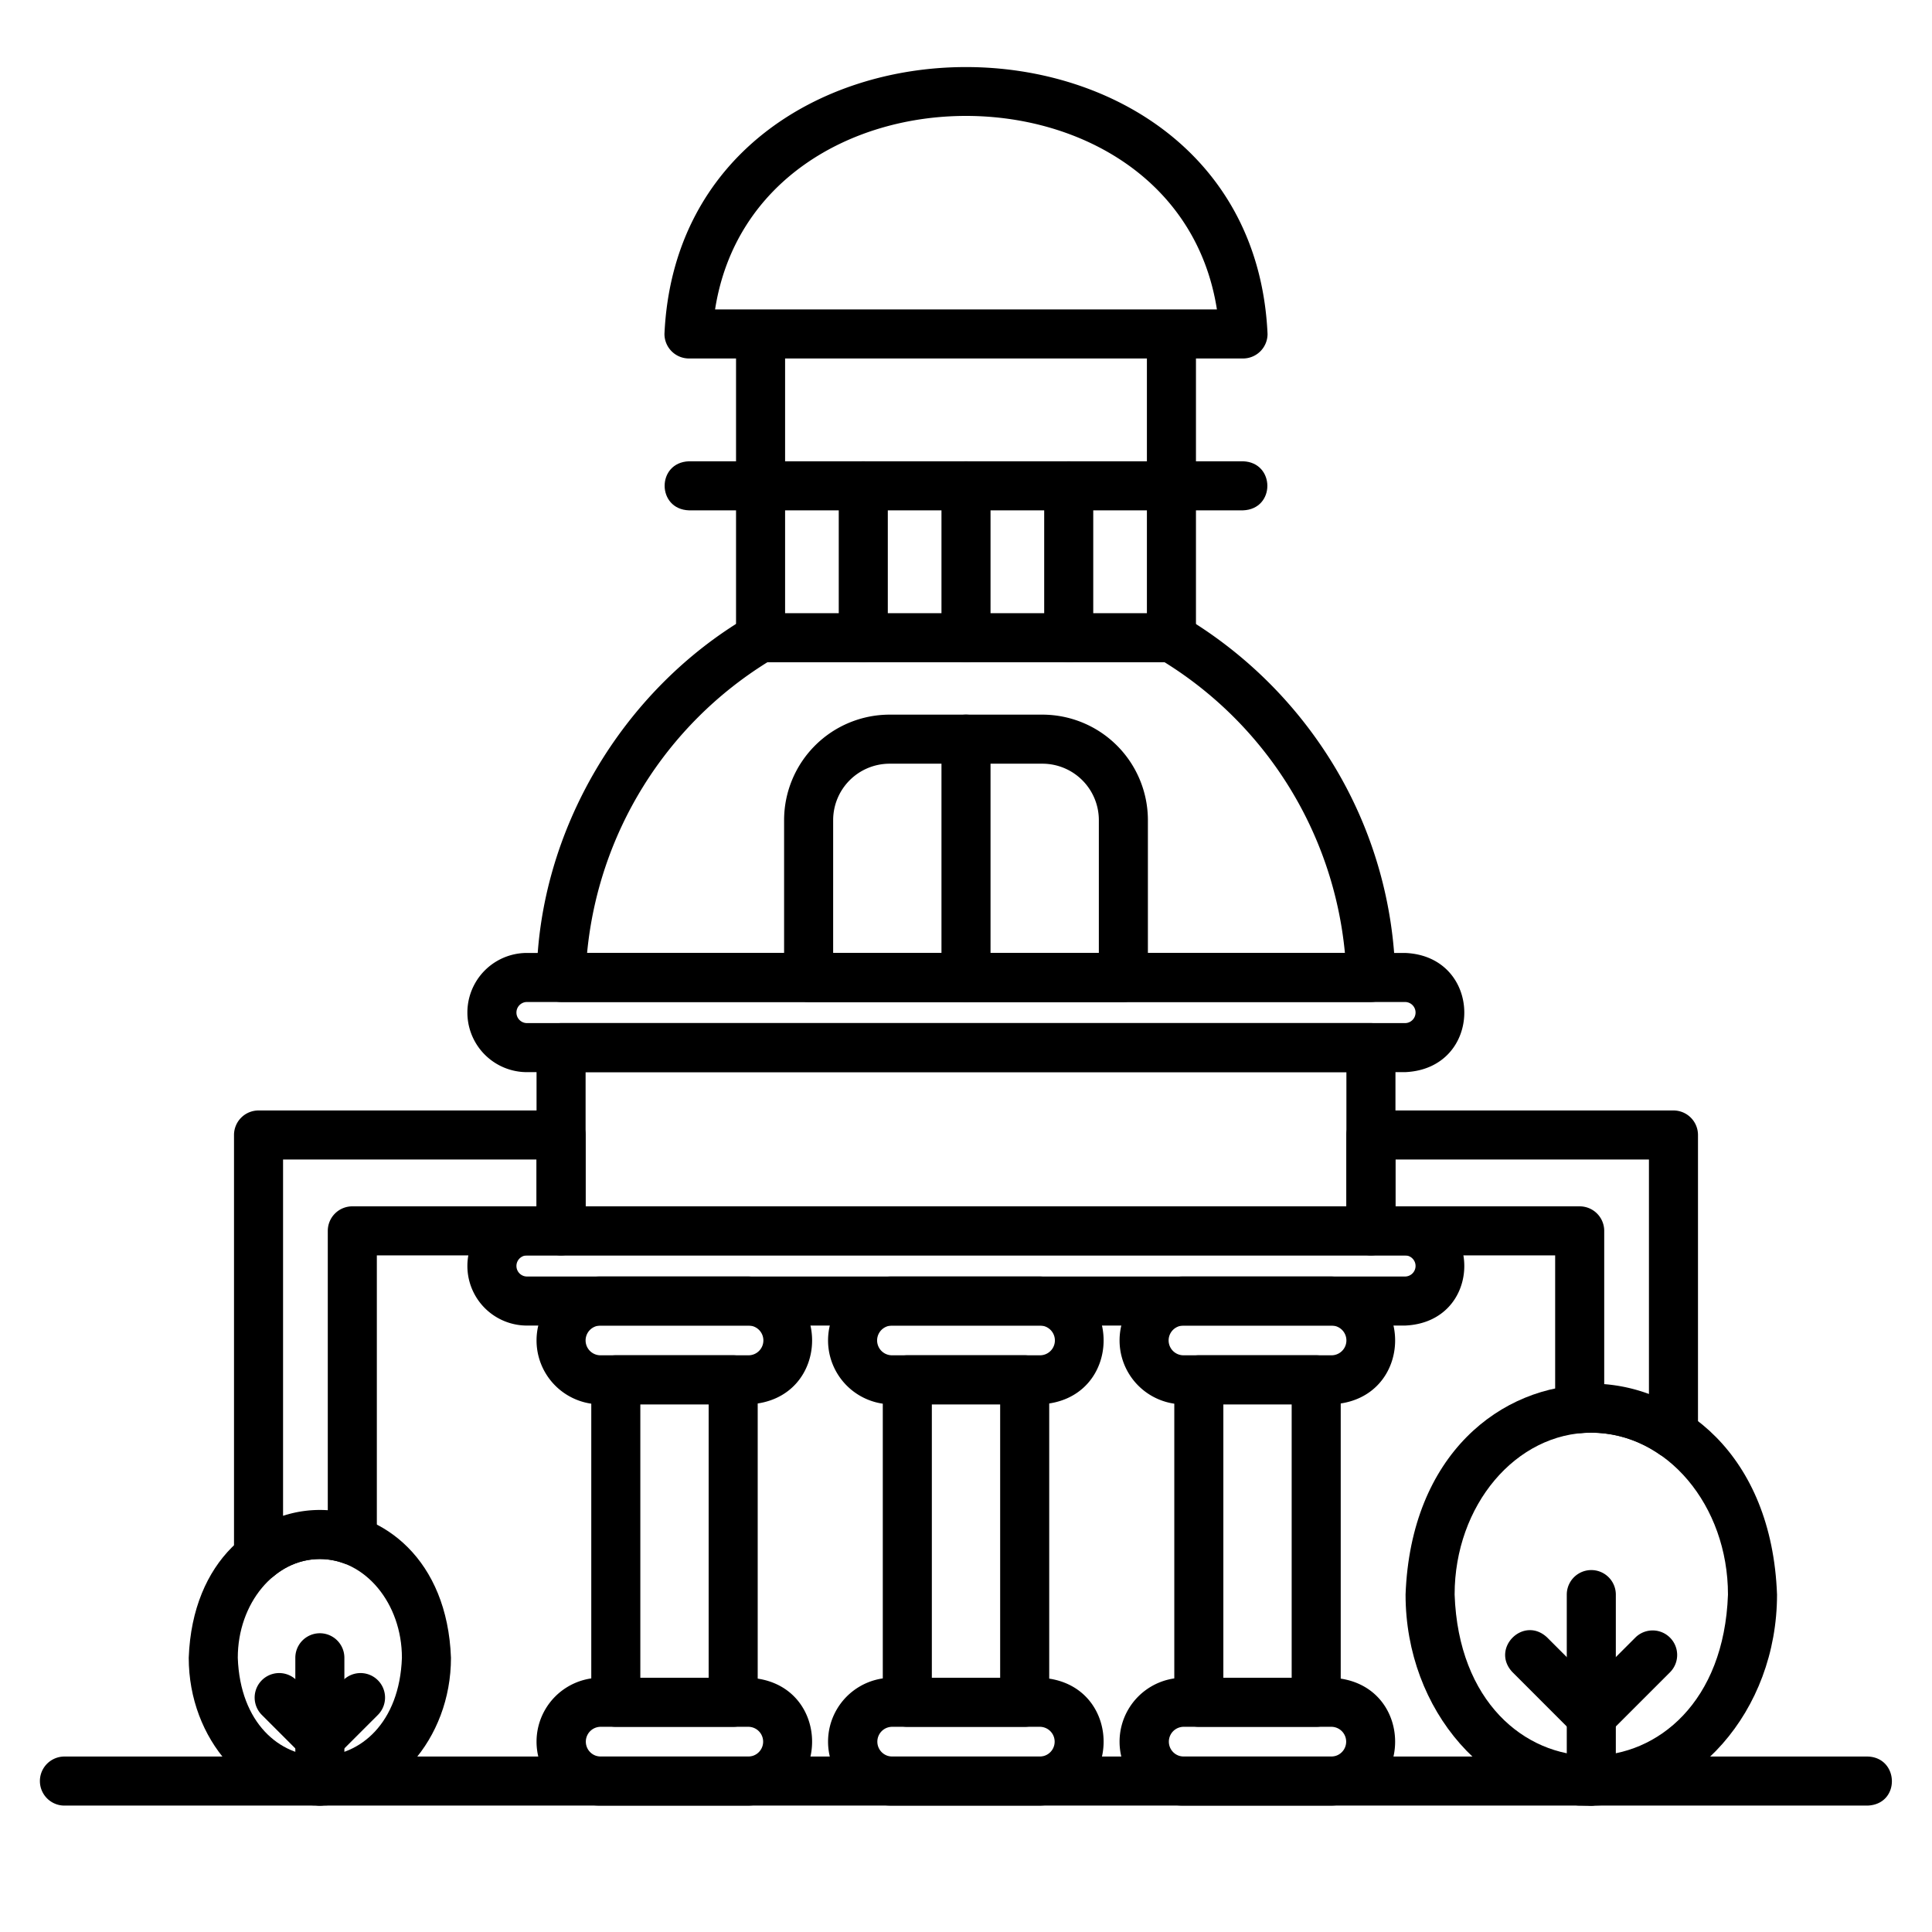
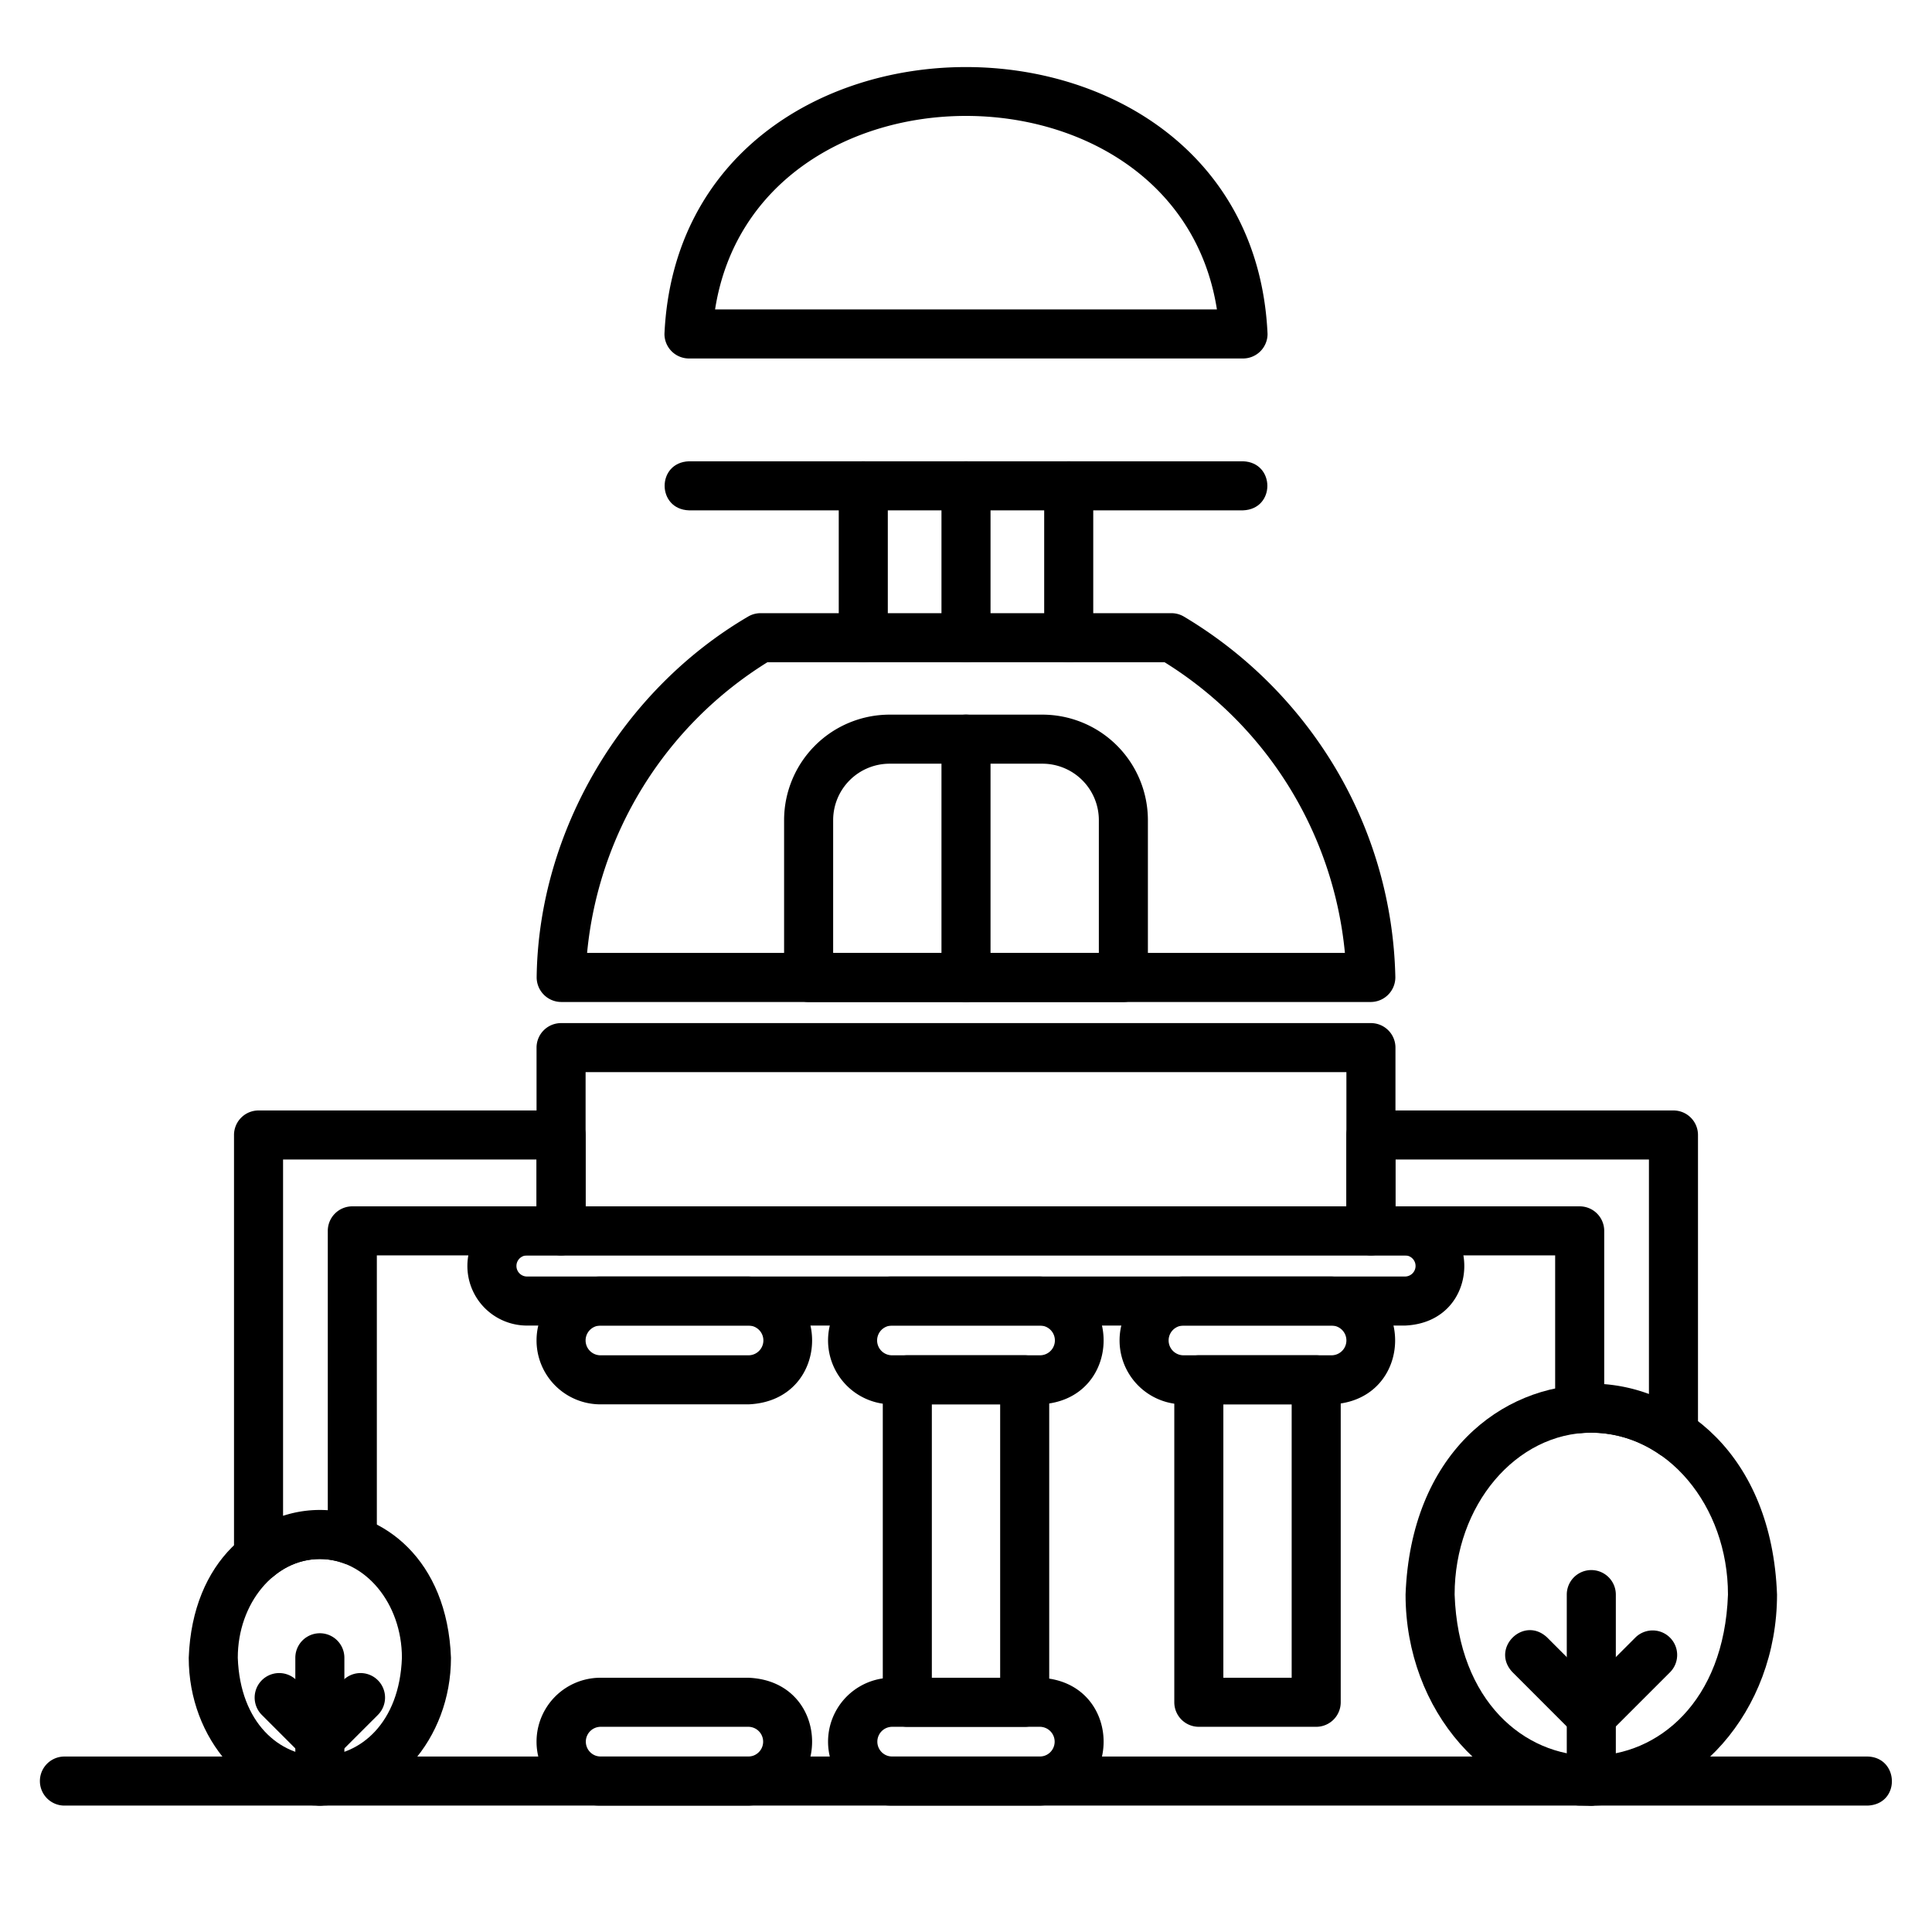
<svg xmlns="http://www.w3.org/2000/svg" width="1024" height="1024" id="layer_1" viewBox="0 0 512 512" data-name="layer 1">
  <path d="m198.364 372.166h-39.235a16.939 16.939 0 1 1 0-33.878h39.235c22.463.925 22.476 32.947 0 33.878zm-39.235-20.878a3.939 3.939 0 0 0 0 7.878h39.235a3.939 3.939 0 0 0 0-7.878z" />
-   <path d="m194.299 457.621h-31.105a6.5 6.5 0 0 1 -6.5-6.5v-85.455a6.5 6.5 0 0 1 6.5-6.5h31.105a6.5 6.5 0 0 1 6.5 6.5v85.455a6.5 6.5 0 0 1 -6.5 6.5zm-24.605-13h18.105v-72.455h-18.105z" />
  <path d="m275.617 372.166h-39.234a16.939 16.939 0 1 1 0-33.878h39.234c22.463.925 22.476 32.947 0 33.878zm-39.234-20.878a3.939 3.939 0 0 0 0 7.878h39.234a3.939 3.939 0 0 0 0-7.878z" />
  <path d="m372.342 351.288h-232.684a15.796 15.796 0 0 1 0-31.592h232.684c20.891.836 21.011 30.701 0 31.592zm-232.684-18.592a2.796 2.796 0 0 0 0 5.592h232.684a2.796 2.796 0 0 0 0-5.592z" />
-   <path d="m372.342 284.131h-232.684a15.796 15.796 0 1 1 0-31.592h232.684c20.891.836 21.011 30.7 0 31.592zm-232.684-18.591a2.796 2.796 0 0 0 0 5.592h232.684a2.796 2.796 0 0 0 0-5.592z" />
  <path d="m271.553 457.621h-31.105a6.5 6.5 0 0 1 -6.5-6.5v-85.455a6.5 6.5 0 0 1 6.5-6.5h31.105a6.5 6.5 0 0 1 6.5 6.5v85.455a6.5 6.5 0 0 1 -6.5 6.5zm-24.605-13h18.105v-72.455h-18.105z" />
  <path d="m352.871 372.166h-39.235a16.939 16.939 0 1 1 0-33.878h39.235c22.463.925 22.476 32.947 0 33.878zm-39.235-20.878a3.939 3.939 0 0 0 0 7.878h39.235a3.939 3.939 0 0 0 0-7.878z" />
  <path d="m198.364 478.5h-39.235a16.939 16.939 0 0 1 0-33.879h39.235c22.462.925 22.476 32.948 0 33.879zm-39.235-20.879a3.94 3.94 0 0 0 0 7.879h39.235a3.94 3.94 0 0 0 0-7.879z" />
  <path d="m275.617 478.5h-39.234a16.939 16.939 0 0 1 0-33.879h39.234c22.463.925 22.476 32.948 0 33.879zm-39.234-20.879a3.94 3.94 0 0 0 0 7.879h39.234a3.94 3.94 0 0 0 0-7.879z" />
-   <path d="m352.871 478.5h-39.235a16.939 16.939 0 0 1 0-33.879h39.235c22.462.925 22.476 32.948 0 33.879zm-39.235-20.879a3.94 3.94 0 0 0 0 7.879h39.235a3.94 3.94 0 0 0 0-7.879z" />
  <path d="m348.806 457.621h-31.105a6.5 6.5 0 0 1 -6.5-6.5v-85.455a6.5 6.5 0 0 1 6.5-6.5h31.105a6.5 6.5 0 0 1 6.5 6.5v85.455a6.5 6.5 0 0 1 -6.5 6.5zm-24.605-13h18.105v-72.455h-18.105z" />
  <path d="m363.31 332.696h-214.62a6.5 6.5 0 0 1 -6.5-6.5v-48.565a6.5 6.5 0 0 1 6.5-6.5h214.621a6.5 6.5 0 0 1 6.5 6.5v48.565a6.5 6.5 0 0 1 -6.5 6.5zm-208.121-13h201.621v-35.565h-201.62z" />
  <path d="m363.28 265.538h-214.56a6.541 6.541 0 0 1 -6.499-6.635c.518-38.685 22.662-75.944 56.016-95.491a6.501 6.501 0 0 1 3.324-.914h108.879a6.505 6.505 0 0 1 3.324.914 115.679 115.679 0 0 1 39.98 39.877 113.053 113.053 0 0 1 16.036 55.615 6.541 6.541 0 0 1 -6.5 6.635zm-207.696-13h200.832a102.052 102.052 0 0 0 -47.794-77.04h-105.244a102.052 102.052 0 0 0 -47.794 77.04z" />
  <path d="m68.514 419.101a6.539 6.539 0 0 1 -6.499-6.5v-111.816a6.5 6.5 0 0 1 6.5-6.5h80.177a6.5 6.5 0 0 1 6.5 6.5v25.409a6.5 6.5 0 0 1 -6.5 6.5h-48.825v75.502a6.5 6.5 0 0 1 -8.75 6.098 18.657 18.657 0 0 0 -18.494 3.344 6.497 6.497 0 0 1 -4.108 1.462zm6.501-111.816v94.422a31.36 31.36 0 0 1 11.852-1.483v-74.031a6.5 6.5 0 0 1 6.5-6.5h48.825v-12.409z" />
  <path d="m421.71 478.497h-3.076a6.562 6.562 0 1 1 .543-13.106c.849.071 1.678.106 2.533.106 8.602.296 8.604 12.703 0 13z" />
  <path d="m443.486 386.571a6.495 6.495 0 0 1 -3.682-1.143 31.908 31.908 0 0 0 -18.095-5.756c-.857 0-1.685.035-2.53.106a6.539 6.539 0 0 1 -7.046-6.477v-40.607h-48.826a6.5 6.5 0 0 1 -6.5-6.5v-25.409a6.5 6.5 0 0 1 6.5-6.5h80.177a6.5 6.5 0 0 1 6.5 6.5v79.286a6.538 6.538 0 0 1 -6.499 6.5zm-18.352-19.764a44.144 44.144 0 0 1 11.852 2.614v-62.136h-67.177v12.409h48.825a6.5 6.5 0 0 1 6.5 6.5z" />
  <path d="m329.413 135.246h-146.826c-8.56-.277-8.642-12.691 0-13h146.826c8.56.277 8.642 12.691 0 13z" />
-   <path d="m310.442 175.493a6.5 6.5 0 0 1 -6.5-6.5v-80.238a6.5 6.5 0 0 1 13 0v80.238a6.5 6.5 0 0 1 -6.5 6.5z" />
  <path d="m283.222 175.493a6.5 6.5 0 0 1 -6.5-6.5v-40.247a6.5 6.5 0 0 1 13 0v40.247a6.5 6.5 0 0 1 -6.5 6.5z" />
  <path d="m256 175.493a6.5 6.5 0 0 1 -6.5-6.5v-40.247a6.5 6.5 0 0 1 13 0v40.247a6.5 6.5 0 0 1 -6.5 6.5z" />
  <path d="m228.778 175.493a6.5 6.5 0 0 1 -6.5-6.5v-40.247a6.5 6.5 0 0 1 13 0v40.247a6.5 6.5 0 0 1 -6.5 6.5z" />
-   <path d="m201.558 175.493a6.5 6.5 0 0 1 -6.5-6.5v-80.238a6.5 6.5 0 1 1 13 0v80.238a6.5 6.5 0 0 1 -6.5 6.5z" />
  <path d="m329.413 95h-146.826a6.5 6.5 0 0 1 -6.5-6.5c4.324-94.326 155.528-94.279 159.826 0a6.5 6.5 0 0 1 -6.5 6.5zm-139.91-13h132.994c-10.735-68.399-122.29-68.346-132.994 0z" />
  <path d="m421.711 478.497c-27.141 0-49.222-25.082-49.222-55.912 2.736-74.185 95.715-74.168 98.442 0-0 30.83-22.08 55.912-49.221 55.912zm0-98.823c-19.973 0-36.222 19.25-36.222 42.912 2.031 56.943 70.417 56.931 72.442 0-0-23.662-16.249-42.912-36.221-42.912z" />
  <path d="m421.711 478.497a6.5 6.5 0 0 1 -6.5-6.5v-49.412a6.5 6.5 0 0 1 13 0v49.412a6.5 6.5 0 0 1 -6.5 6.5z" />
  <path d="m421.711 461.34a6.526 6.526 0 0 1 -4.596-11.096l16.298-16.299a6.5 6.5 0 0 1 9.192 9.192l-16.298 16.299a6.482 6.482 0 0 1 -4.597 1.904z" />
  <path d="m421.711 461.34a6.482 6.482 0 0 1 -4.597-1.904l-16.298-16.299c-5.885-6.254 2.925-15.083 9.193-9.192l16.298 16.299a6.526 6.526 0 0 1 -4.596 11.096z" />
  <path d="m84.764 478.5c-19.16 0-34.748-17.572-34.748-39.172 1.928-51.973 67.574-51.961 69.496 0-0 21.6-15.588 39.172-34.748 39.172zm0-65.344c-11.992 0-21.748 11.741-21.748 26.172 1.223 34.732 42.276 34.724 43.496 0-0-14.431-9.756-26.172-21.748-26.172z" />
  <path d="m84.764 478.5a6.5 6.5 0 0 1 -6.5-6.5v-32.672a6.5 6.5 0 0 1 13 0v32.672a6.5 6.5 0 0 1 -6.5 6.5z" />
  <path d="m84.764 467.156a6.526 6.526 0 0 1 -4.596-11.096l10.777-10.777a6.5 6.5 0 0 1 9.193 9.192l-10.778 10.777a6.483 6.483 0 0 1 -4.596 1.904z" />
  <path d="m84.764 467.156a6.483 6.483 0 0 1 -4.597-1.904l-10.777-10.777a6.5 6.5 0 0 1 9.193-9.192l10.777 10.778a6.526 6.526 0 0 1 -4.596 11.096z" />
  <path d="m494.926 478.5h-477.852a6.5 6.5 0 0 1 0-13h477.852c8.399.209 8.784 12.65 0 13z" />
  <path d="m297.706 265.54h-83.412a6.5 6.5 0 0 1 -6.5-6.5v-41.706a27.977 27.977 0 0 1 27.944-27.945h40.523a27.977 27.977 0 0 1 27.944 27.945v41.706a6.5 6.5 0 0 1 -6.5 6.5zm-76.912-13h70.412v-35.206a14.961 14.961 0 0 0 -14.944-14.945h-40.523a14.961 14.961 0 0 0 -14.944 14.945z" />
  <path d="m256 265.54a6.5 6.5 0 0 1 -6.5-6.5v-63.151a6.5 6.5 0 1 1 13 0v63.151a6.5 6.5 0 0 1 -6.5 6.5z" />
</svg>